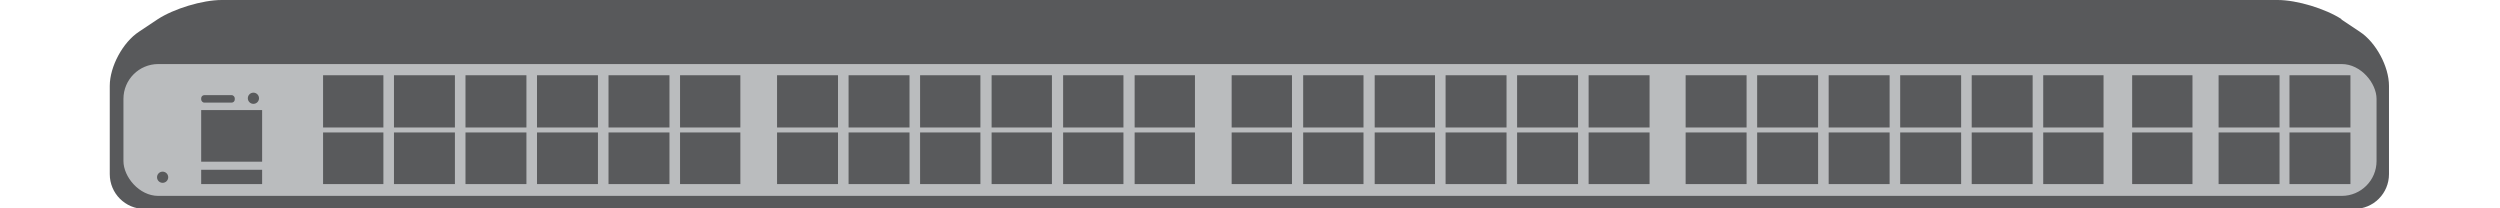
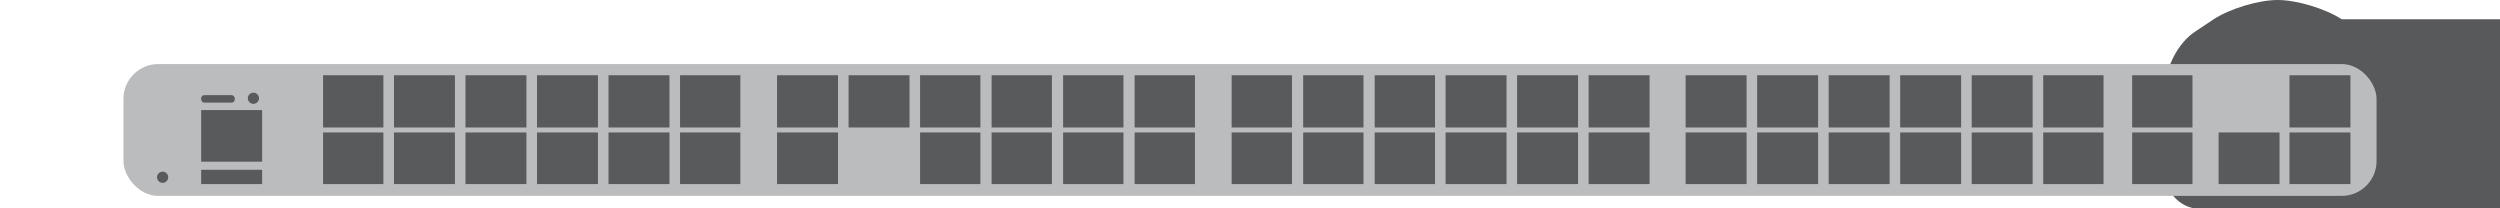
<svg xmlns="http://www.w3.org/2000/svg" id="Layer_264396f066e809" viewBox="0 0 36.65 3.35" aria-hidden="true" width="36px" height="3px">
  <defs>
    <linearGradient class="cerosgradient" data-cerosgradient="true" id="CerosGradient_id81441583d" gradientUnits="userSpaceOnUse" x1="50%" y1="100%" x2="50%" y2="0%">
      <stop offset="0%" stop-color="#d1d1d1" />
      <stop offset="100%" stop-color="#d1d1d1" />
    </linearGradient>
    <linearGradient />
    <style>.cls-1-64396f066e809{fill:#babcbe;}.cls-2-64396f066e809{fill:#595a5c;}.cls-3-64396f066e809{fill:#58595b;}</style>
  </defs>
  <g id="Bar64396f066e809">
    <g id="ICX-7150_48_Front64396f066e809">
-       <path class="cls-3-64396f066e809" d="m35.88.31c-.26-.17-.72-.31-1.03-.31H1.79c-.31,0-.77.14-1.03.31l-.3.2c-.26.17-.47.56-.47.87v1.42c0,.31.25.56.56.56h35.53c.31,0,.56-.25.56-.56v-1.42c0-.31-.21-.7-.47-.87l-.3-.2Z" />
+       <path class="cls-3-64396f066e809" d="m35.88.31c-.26-.17-.72-.31-1.03-.31c-.31,0-.77.14-1.03.31l-.3.2c-.26.17-.47.56-.47.87v1.42c0,.31.25.56.56.56h35.53c.31,0,.56-.25.56-.56v-1.42c0-.31-.21-.7-.47-.87l-.3-.2Z" />
      <rect class="cls-1-64396f066e809" x=".21" y="1.03" width="36.23" height="2.12" rx=".56" ry=".56" />
      <polyline class="cls-2-64396f066e809" points="3.42 2.96 4.39 2.96 4.39 2.13 3.42 2.13 3.42 2.96" />
      <polyline class="cls-2-64396f066e809" points="3.42 2.05 4.39 2.05 4.39 1.21 3.42 1.21 3.42 2.05" />
      <polyline class="cls-2-64396f066e809" points="4.56 2.96 5.54 2.96 5.54 2.13 4.56 2.13 4.56 2.96" />
      <polyline class="cls-2-64396f066e809" points="4.56 2.05 5.54 2.05 5.54 1.21 4.56 1.21 4.56 2.05" />
      <polyline class="cls-2-64396f066e809" points="5.71 2.96 6.69 2.96 6.69 2.13 5.71 2.13 5.71 2.96" />
      <polyline class="cls-2-64396f066e809" points="5.71 2.05 6.69 2.05 6.69 1.21 5.71 1.21 5.71 2.05" />
      <polyline class="cls-2-64396f066e809" points="6.86 2.96 7.84 2.96 7.84 2.13 6.86 2.13 6.86 2.96" />
      <polyline class="cls-2-64396f066e809" points="6.86 2.05 7.84 2.05 7.84 1.21 6.86 1.21 6.86 2.05" />
      <polyline class="cls-2-64396f066e809" points="8.01 2.96 8.99 2.96 8.99 2.13 8.01 2.13 8.01 2.96" />
      <polyline class="cls-2-64396f066e809" points="8.01 2.05 8.99 2.05 8.99 1.21 8.01 1.21 8.01 2.05" />
      <polyline class="cls-2-64396f066e809" points="9.16 2.96 10.13 2.96 10.13 2.13 9.16 2.13 9.16 2.96" />
      <polyline class="cls-2-64396f066e809" points="9.16 2.05 10.13 2.05 10.13 1.21 9.16 1.21 9.16 2.05" />
      <polyline class="cls-2-64396f066e809" points="10.72 2.96 11.7 2.96 11.7 2.13 10.72 2.13 10.72 2.96" />
      <polyline class="cls-2-64396f066e809" points="10.72 2.05 11.7 2.05 11.7 1.21 10.72 1.21 10.72 2.05" />
-       <polyline class="cls-2-64396f066e809" points="11.87 2.96 12.85 2.96 12.85 2.13 11.87 2.13 11.87 2.96" />
      <polyline class="cls-2-64396f066e809" points="11.87 2.05 12.85 2.05 12.85 1.21 11.87 1.21 11.87 2.05" />
      <polyline class="cls-2-64396f066e809" points="13.02 2.96 13.99 2.96 13.99 2.13 13.02 2.13 13.02 2.96" />
      <polyline class="cls-2-64396f066e809" points="13.02 2.05 13.99 2.05 13.99 1.21 13.02 1.21 13.02 2.05" />
      <polyline class="cls-2-64396f066e809" points="14.17 2.96 15.14 2.96 15.14 2.13 14.17 2.13 14.17 2.96" />
      <polyline class="cls-2-64396f066e809" points="14.17 2.05 15.14 2.05 15.14 1.21 14.17 1.21 14.17 2.05" />
      <polyline class="cls-2-64396f066e809" points="15.32 2.96 16.29 2.96 16.29 2.13 15.32 2.13 15.32 2.96" />
      <polyline class="cls-2-64396f066e809" points="15.32 2.05 16.29 2.05 16.29 1.21 15.32 1.21 15.32 2.05" />
      <polyline class="cls-2-64396f066e809" points="16.47 2.96 17.44 2.96 17.44 2.13 16.47 2.13 16.47 2.96" />
      <polyline class="cls-2-64396f066e809" points="16.47 2.05 17.44 2.05 17.44 1.21 16.47 1.21 16.47 2.05" />
      <polyline class="cls-2-64396f066e809" points="18.03 2.96 19 2.96 19 2.13 18.03 2.13 18.03 2.96" />
      <polyline class="cls-2-64396f066e809" points="18.03 2.05 19 2.05 19 1.21 18.03 1.21 18.03 2.05" />
      <polyline class="cls-2-64396f066e809" points="19.18 2.96 20.15 2.96 20.15 2.13 19.18 2.13 19.18 2.96" />
      <polyline class="cls-2-64396f066e809" points="19.18 2.05 20.15 2.05 20.15 1.21 19.18 1.21 19.18 2.05" />
      <polyline class="cls-2-64396f066e809" points="20.33 2.96 21.3 2.96 21.3 2.13 20.33 2.13 20.33 2.96" />
      <polyline class="cls-2-64396f066e809" points="20.33 2.05 21.3 2.05 21.3 1.21 20.33 1.21 20.33 2.05" />
      <polyline class="cls-2-64396f066e809" points="21.47 2.96 22.45 2.96 22.45 2.13 21.47 2.13 21.47 2.96" />
      <polyline class="cls-2-64396f066e809" points="21.47 2.05 22.45 2.05 22.45 1.21 21.47 1.21 21.47 2.05" />
      <polyline class="cls-2-64396f066e809" points="22.62 2.96 23.6 2.96 23.6 2.13 22.62 2.13 22.62 2.96" />
      <polyline class="cls-2-64396f066e809" points="22.62 2.05 23.6 2.05 23.6 1.21 22.62 1.21 22.62 2.05" />
      <polyline class="cls-2-64396f066e809" points="23.77 2.96 24.75 2.96 24.75 2.13 23.77 2.13 23.77 2.96" />
      <polyline class="cls-2-64396f066e809" points="23.77 2.05 24.75 2.05 24.75 1.21 23.77 1.21 23.77 2.05" />
      <polyline class="cls-2-64396f066e809" points="25.33 2.96 26.31 2.96 26.31 2.13 25.33 2.13 25.33 2.96" />
      <polyline class="cls-2-64396f066e809" points="25.33 2.05 26.31 2.05 26.31 1.21 25.33 1.21 25.33 2.05" />
      <polyline class="cls-2-64396f066e809" points="26.48 2.96 27.46 2.96 27.46 2.13 26.48 2.13 26.48 2.96" />
      <polyline class="cls-2-64396f066e809" points="26.48 2.05 27.46 2.05 27.46 1.21 26.48 1.21 26.48 2.05" />
      <polyline class="cls-2-64396f066e809" points="27.63 2.96 28.61 2.96 28.61 2.13 27.63 2.13 27.63 2.96" />
      <polyline class="cls-2-64396f066e809" points="27.63 2.05 28.61 2.05 28.61 1.21 27.63 1.21 27.63 2.05" />
      <polyline class="cls-2-64396f066e809" points="28.78 2.96 29.76 2.96 29.76 2.13 28.78 2.13 28.78 2.96" />
      <polyline class="cls-2-64396f066e809" points="28.78 2.05 29.76 2.05 29.76 1.21 28.78 1.21 28.78 2.05" />
      <polyline class="cls-2-64396f066e809" points="29.93 2.96 30.91 2.96 30.91 2.13 29.93 2.13 29.93 2.96" />
      <polyline class="cls-2-64396f066e809" points="29.93 2.05 30.91 2.05 30.91 1.21 29.93 1.21 29.93 2.05" />
      <polyline class="cls-2-64396f066e809" points="31.08 2.96 32.05 2.96 32.05 2.13 31.08 2.13 31.08 2.96" />
      <polyline class="cls-2-64396f066e809" points="31.08 2.05 32.05 2.05 32.05 1.21 31.08 1.21 31.08 2.05" />
      <polyline class="cls-2-64396f066e809" points="32.51 2.96 33.48 2.96 33.48 2.13 32.51 2.13 32.51 2.96" />
      <polyline class="cls-2-64396f066e809" points="32.51 2.05 33.48 2.05 33.48 1.21 32.51 1.21 32.51 2.05" />
      <polyline class="cls-2-64396f066e809" points="33.9 2.96 34.88 2.96 34.88 2.13 33.9 2.13 33.9 2.96" />
-       <polyline class="cls-2-64396f066e809" points="33.9 2.05 34.88 2.05 34.88 1.21 33.9 1.21 33.9 2.05" />
      <polyline class="cls-2-64396f066e809" points="35.04 2.96 36.02 2.96 36.02 2.13 35.04 2.13 35.04 2.96" />
      <polyline class="cls-2-64396f066e809" points="35.04 2.05 36.02 2.05 36.02 1.21 35.04 1.21 35.04 2.05" />
      <polyline class="cls-2-64396f066e809" points="1.46 2.96 2.44 2.96 2.44 2.73 1.46 2.73 1.46 2.96" />
      <rect class="cls-2-64396f066e809" x="1.46" y="1.53" width=".54" height=".12" rx=".05" ry=".05" />
      <polyline class="cls-2-64396f066e809" points="1.46 2.6 2.44 2.6 2.44 1.77 1.46 1.77 1.46 2.6" />
      <circle class="cls-2-64396f066e809" cx="2.3" cy="1.58" r=".09" />
      <circle class="cls-2-64396f066e809" cx=".84" cy="2.85" r=".09" />
    </g>
  </g>
</svg>